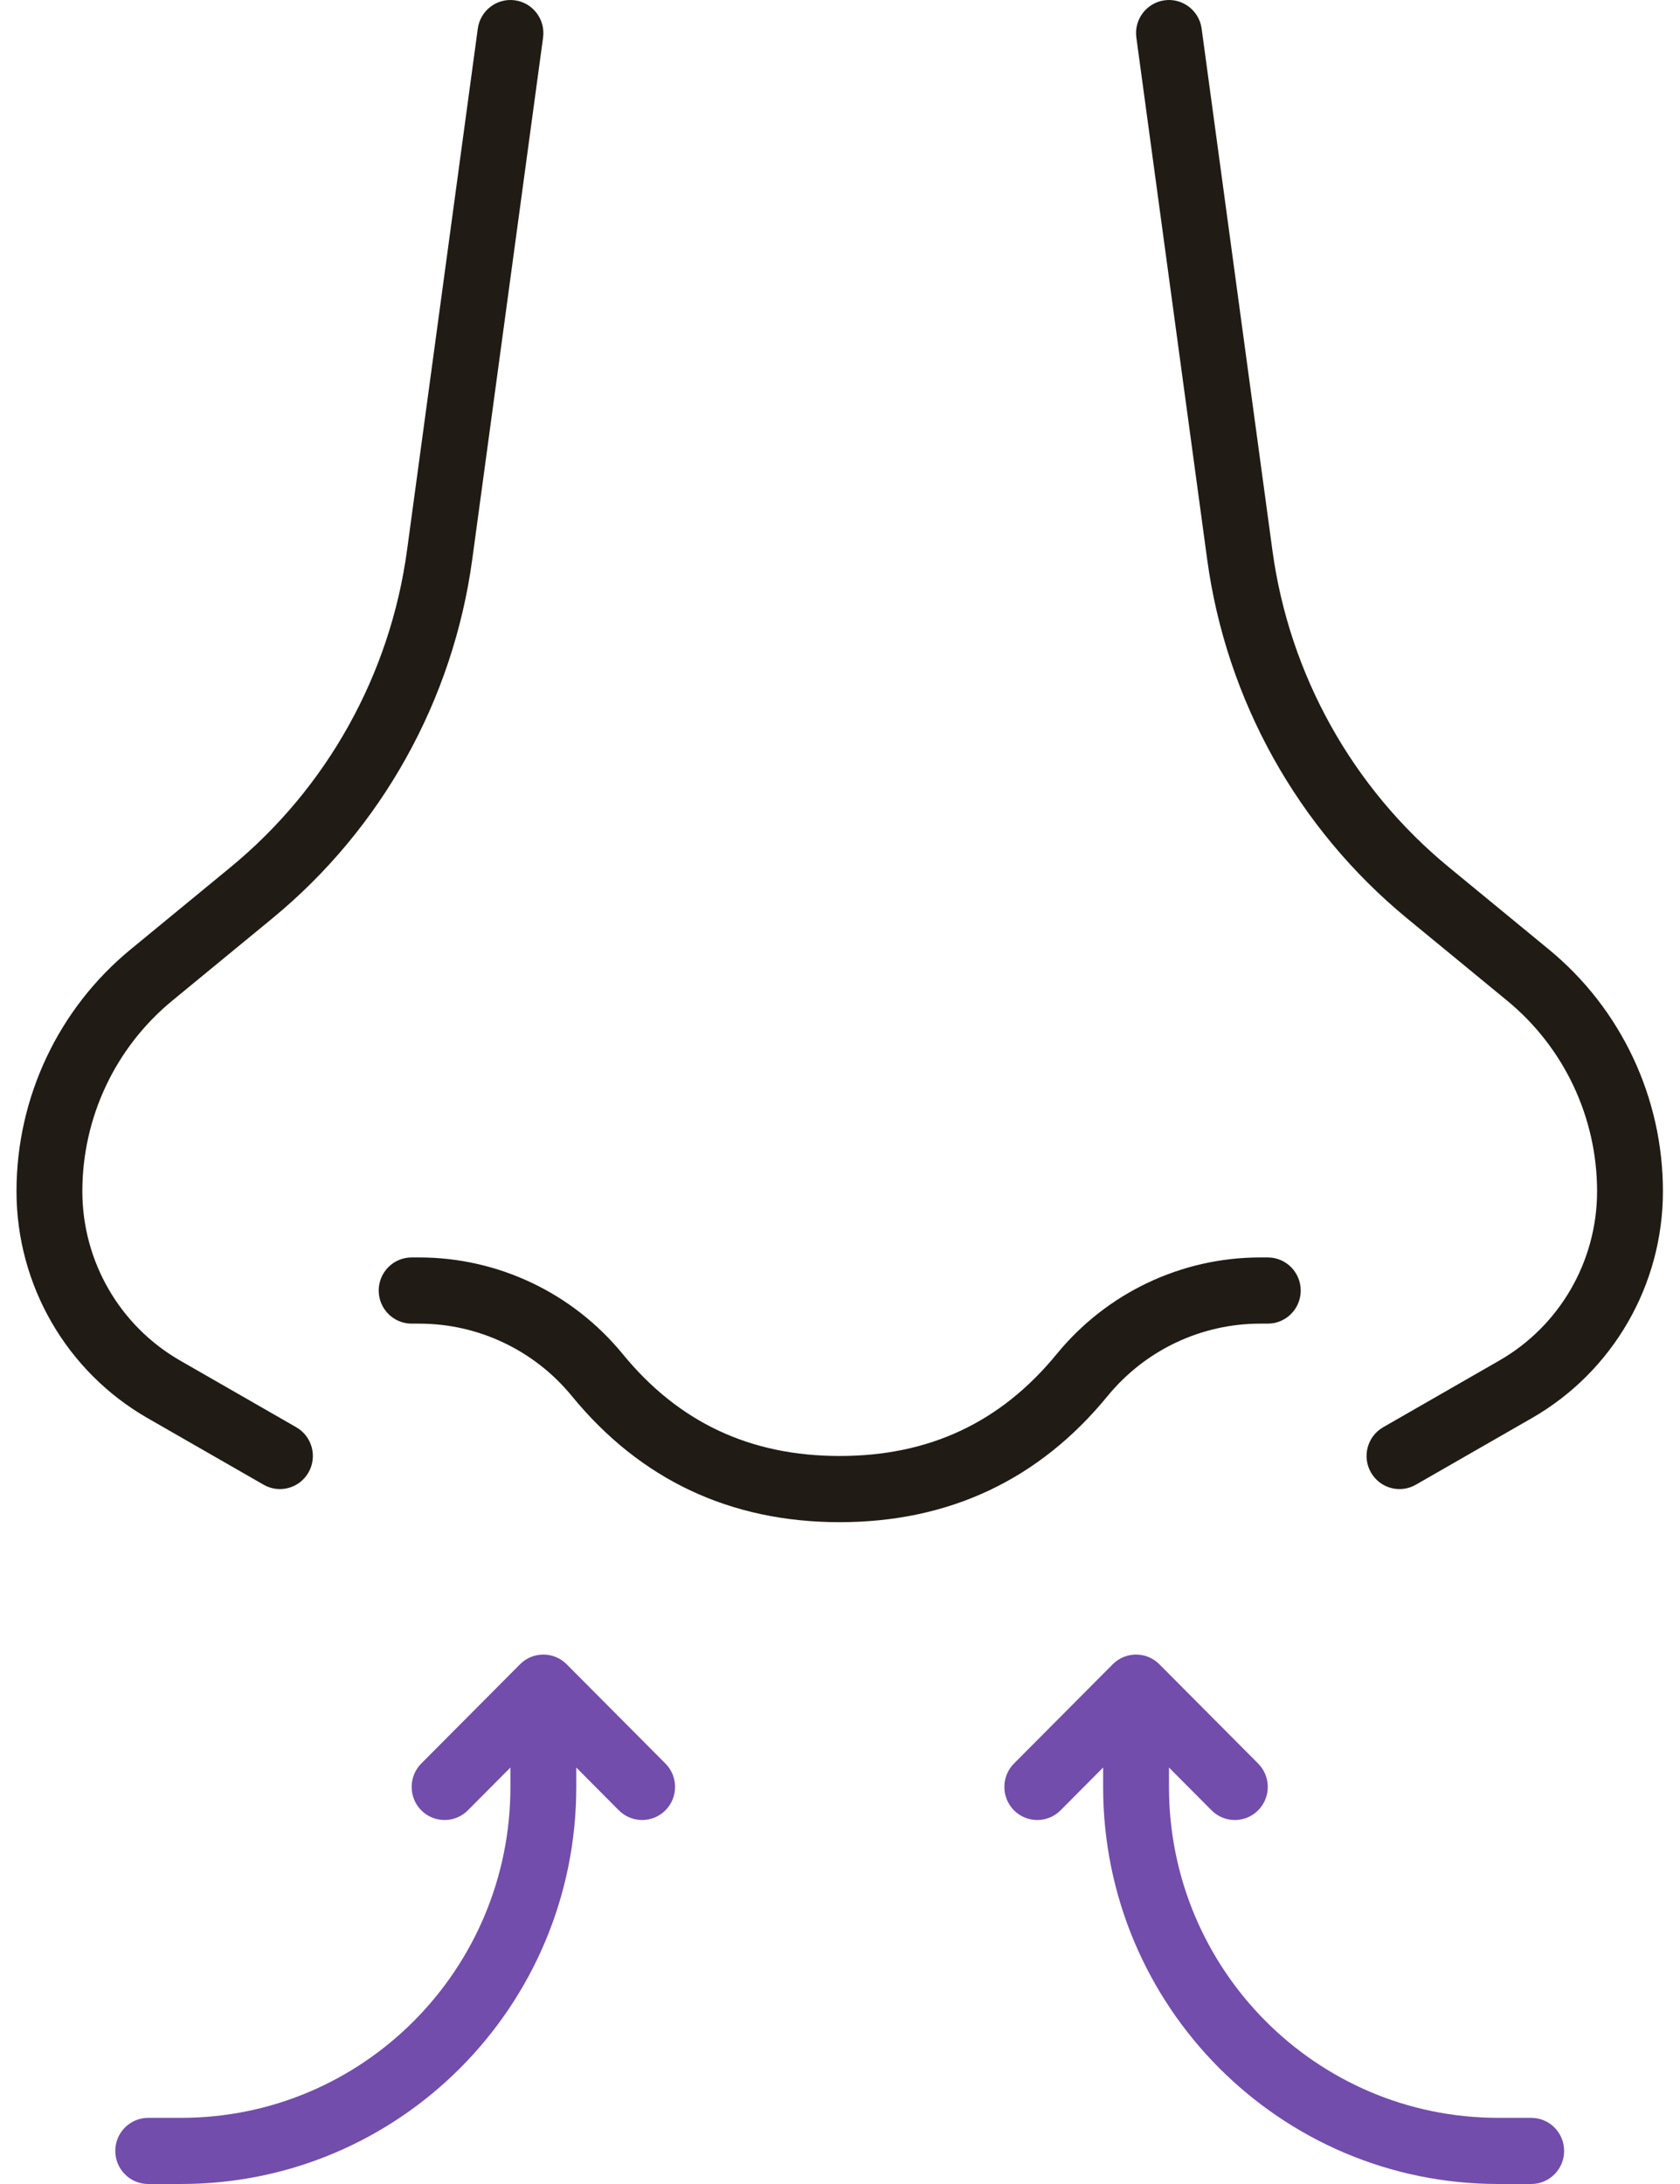
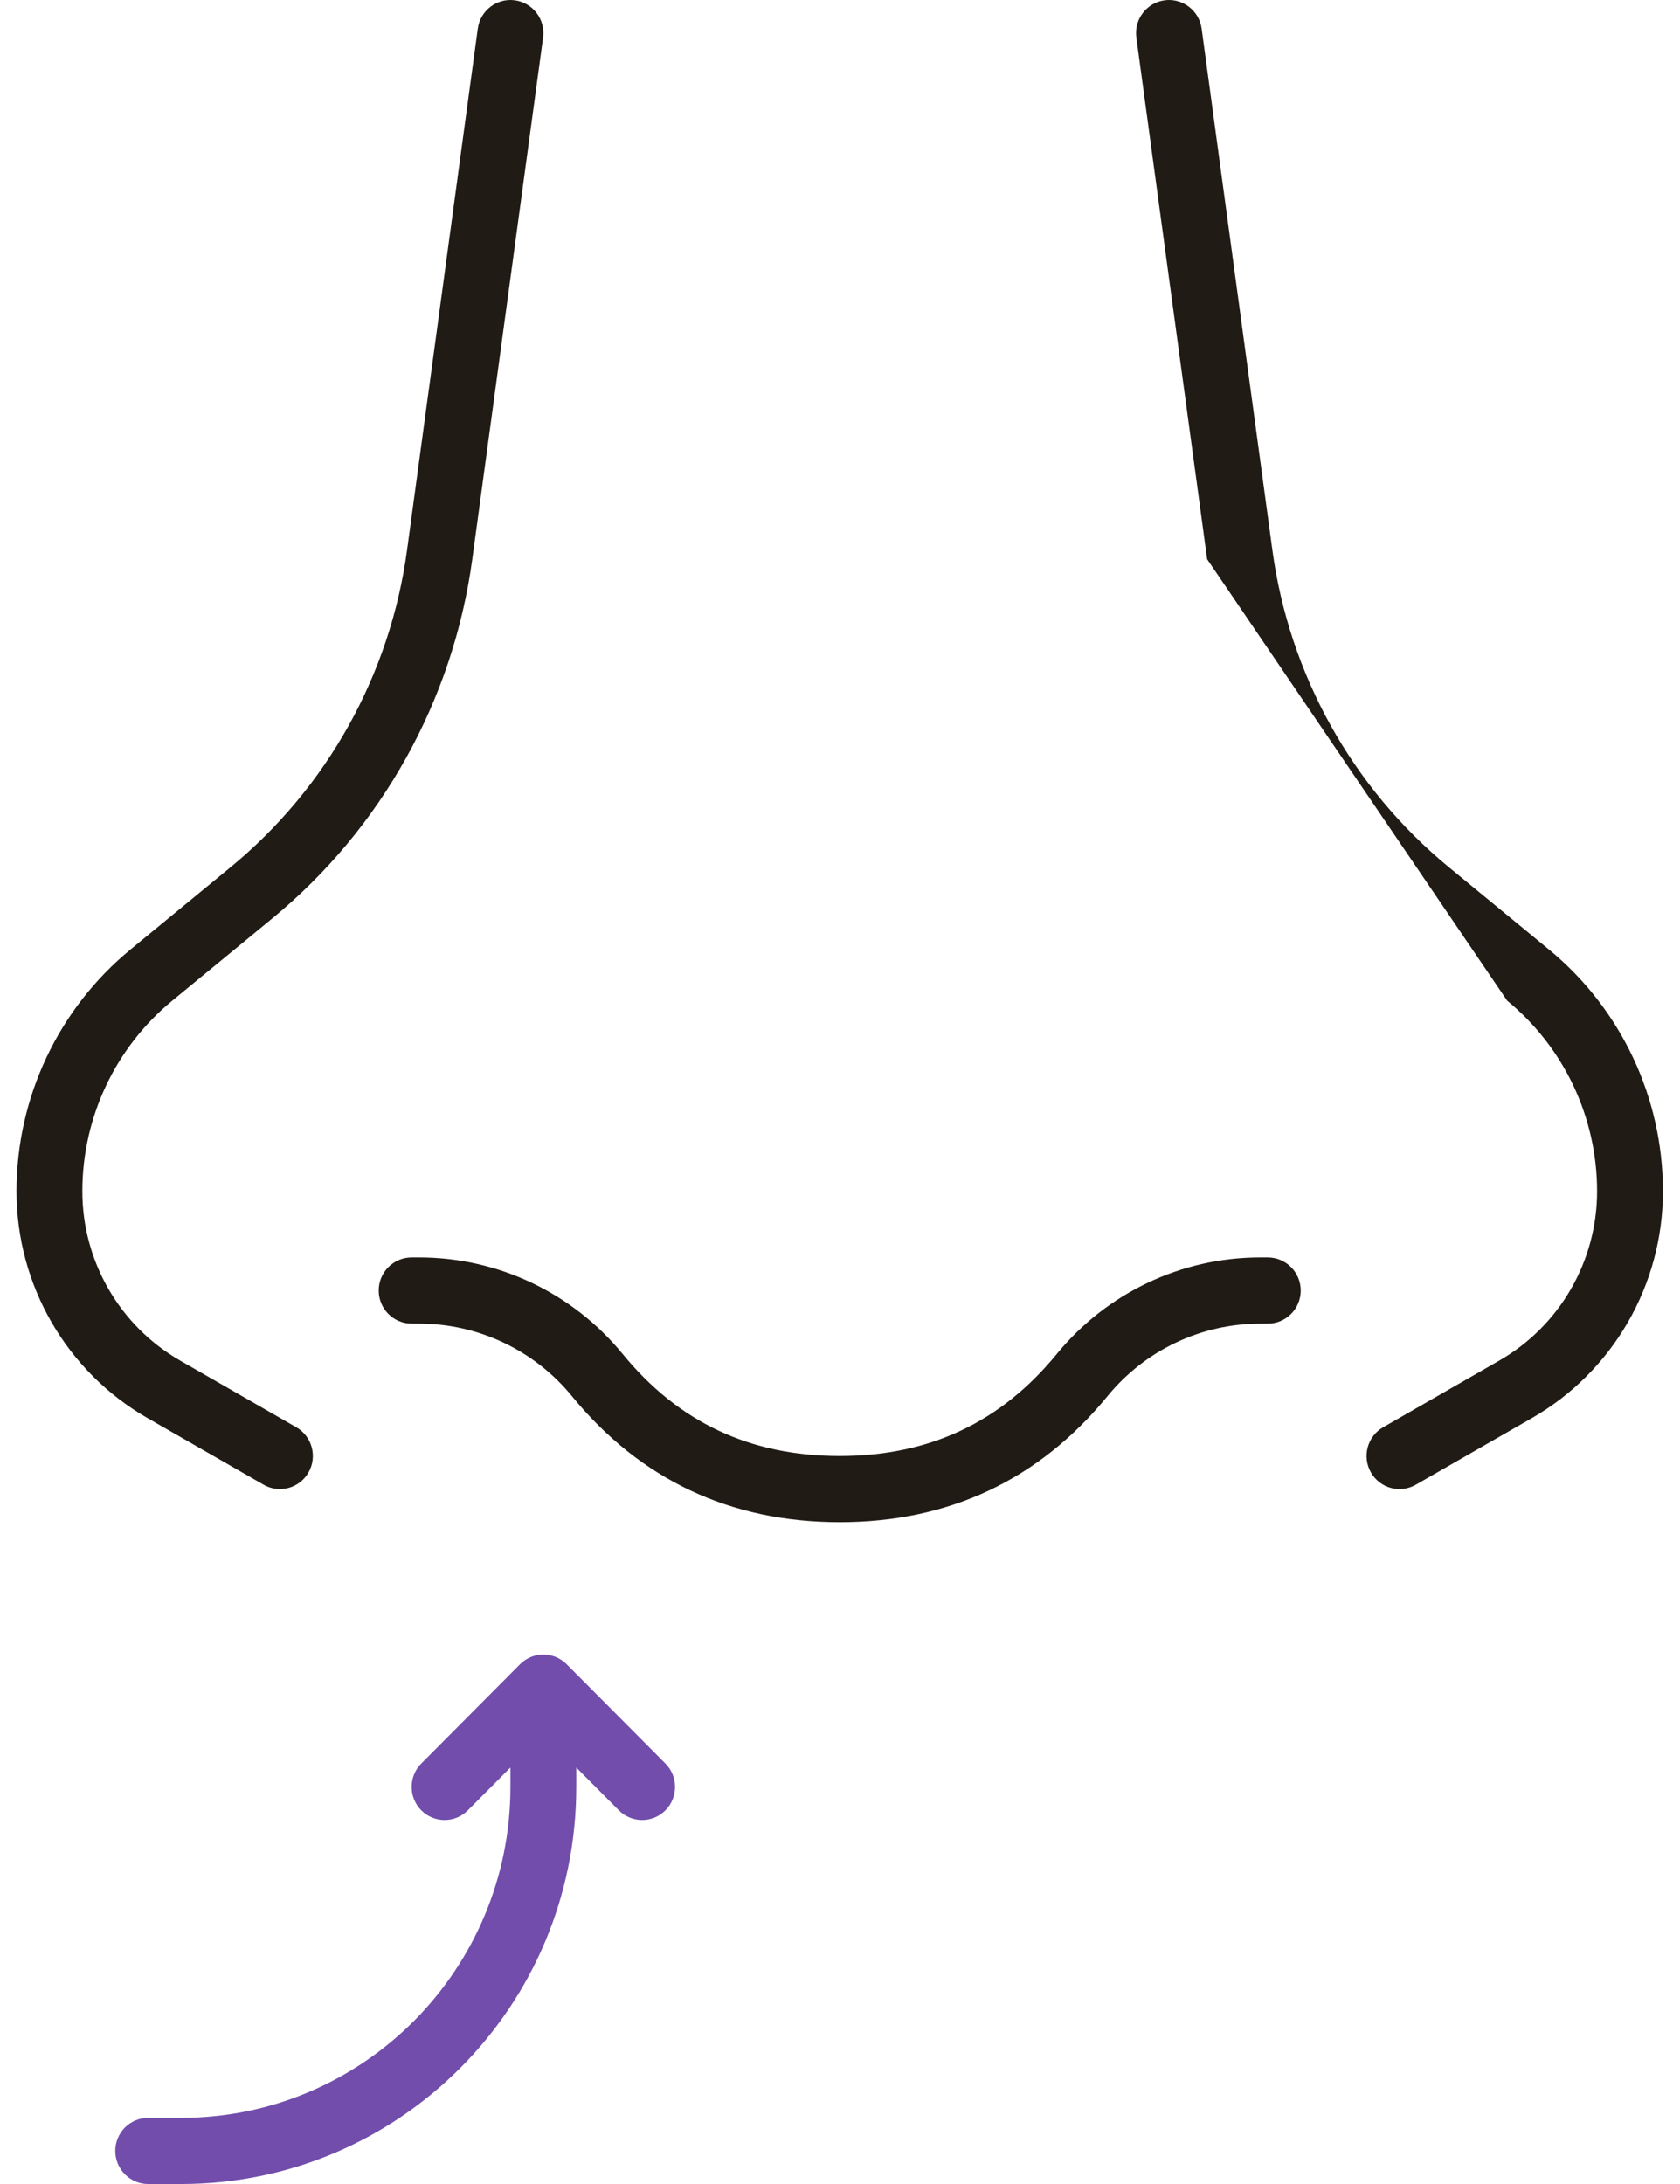
<svg xmlns="http://www.w3.org/2000/svg" width="50" height="65" viewBox="0 0 50 65" fill="none">
  <g id="Group 26">
-     <path id="Shape" fill-rule="evenodd" clip-rule="evenodd" d="M8.818 42.478C9.288 42.748 9.451 43.35 9.182 43.822C8.914 44.294 8.315 44.458 7.845 44.188L4.389 42.204C1.979 40.82 0.491 38.244 0.491 35.455C0.491 32.666 1.737 30.024 3.885 28.258L6.857 25.814C9.733 23.45 11.612 20.077 12.114 16.377L14.22 0.852C14.294 0.313 14.788 -0.064 15.324 0.009C15.86 0.083 16.236 0.579 16.163 1.118L14.056 16.643C13.487 20.837 11.358 24.659 8.098 27.339L5.126 29.783C3.433 31.175 2.451 33.257 2.451 35.455C2.451 37.537 3.562 39.46 5.361 40.493L8.818 42.478ZM37.731 37.424C38.273 37.424 38.711 37.865 38.712 38.409C38.712 38.953 38.273 39.394 37.731 39.394L37.505 39.394C35.747 39.394 34.08 40.185 32.963 41.55C30.925 44.041 28.242 45.303 24.991 45.303C21.741 45.303 19.058 44.041 17.02 41.55C15.903 40.185 14.236 39.394 12.478 39.394H12.252C11.71 39.394 11.271 38.953 11.271 38.409C11.271 37.865 11.71 37.424 12.252 37.424H12.478C14.822 37.424 17.044 38.479 18.533 40.299C20.198 42.333 22.325 43.333 24.991 43.333C27.658 43.333 29.785 42.333 31.45 40.299C32.939 38.479 35.16 37.424 37.505 37.424L37.731 37.424ZM34.659 0.009C34.123 0.083 33.747 0.579 33.82 1.118L35.927 16.643C36.496 20.837 38.625 24.659 41.885 27.339L44.857 29.783C46.55 31.175 47.532 33.257 47.532 35.455C47.532 37.537 46.421 39.46 44.622 40.493L41.165 42.478C40.695 42.748 40.532 43.35 40.801 43.822C41.069 44.294 41.668 44.458 42.138 44.188L45.594 42.204C48.004 40.82 49.492 38.244 49.492 35.455C49.492 32.666 48.246 30.024 46.098 28.258L43.126 25.814C40.249 23.45 38.371 20.077 37.869 16.377L35.763 0.852C35.689 0.313 35.195 -0.064 34.659 0.009Z" fill="#211B15" />
+     <path id="Shape" fill-rule="evenodd" clip-rule="evenodd" d="M8.818 42.478C9.288 42.748 9.451 43.35 9.182 43.822C8.914 44.294 8.315 44.458 7.845 44.188L4.389 42.204C1.979 40.82 0.491 38.244 0.491 35.455C0.491 32.666 1.737 30.024 3.885 28.258L6.857 25.814C9.733 23.45 11.612 20.077 12.114 16.377L14.22 0.852C14.294 0.313 14.788 -0.064 15.324 0.009C15.86 0.083 16.236 0.579 16.163 1.118L14.056 16.643C13.487 20.837 11.358 24.659 8.098 27.339L5.126 29.783C3.433 31.175 2.451 33.257 2.451 35.455C2.451 37.537 3.562 39.46 5.361 40.493L8.818 42.478ZM37.731 37.424C38.273 37.424 38.711 37.865 38.712 38.409C38.712 38.953 38.273 39.394 37.731 39.394L37.505 39.394C35.747 39.394 34.08 40.185 32.963 41.55C30.925 44.041 28.242 45.303 24.991 45.303C21.741 45.303 19.058 44.041 17.02 41.55C15.903 40.185 14.236 39.394 12.478 39.394H12.252C11.71 39.394 11.271 38.953 11.271 38.409C11.271 37.865 11.71 37.424 12.252 37.424H12.478C14.822 37.424 17.044 38.479 18.533 40.299C20.198 42.333 22.325 43.333 24.991 43.333C27.658 43.333 29.785 42.333 31.45 40.299C32.939 38.479 35.16 37.424 37.505 37.424L37.731 37.424ZM34.659 0.009C34.123 0.083 33.747 0.579 33.82 1.118L35.927 16.643L44.857 29.783C46.55 31.175 47.532 33.257 47.532 35.455C47.532 37.537 46.421 39.46 44.622 40.493L41.165 42.478C40.695 42.748 40.532 43.35 40.801 43.822C41.069 44.294 41.668 44.458 42.138 44.188L45.594 42.204C48.004 40.82 49.492 38.244 49.492 35.455C49.492 32.666 48.246 30.024 46.098 28.258L43.126 25.814C40.249 23.45 38.371 20.077 37.869 16.377L35.763 0.852C35.689 0.313 35.195 -0.064 34.659 0.009Z" fill="#211B15" />
    <path id="Path" fill-rule="evenodd" clip-rule="evenodd" d="M17.151 53.182C17.151 59.709 11.886 65 5.391 65H4.411C3.87 65 3.431 64.559 3.431 64.015C3.431 63.471 3.87 63.031 4.411 63.031H5.391C10.804 63.031 15.191 58.621 15.191 53.182V52.605L13.924 53.879C13.542 54.263 12.921 54.263 12.538 53.879C12.156 53.494 12.156 52.87 12.538 52.486L15.478 49.531C15.861 49.147 16.482 49.147 16.864 49.531L19.804 52.486C20.187 52.87 20.187 53.494 19.804 53.879C19.422 54.263 18.801 54.263 18.418 53.879L17.151 52.605V53.182Z" fill="#724DAC" />
-     <path id="Path_2" fill-rule="evenodd" clip-rule="evenodd" d="M34.791 53.182C34.791 58.621 39.179 63.031 44.591 63.031H45.571C46.113 63.031 46.551 63.471 46.551 64.015C46.551 64.559 46.113 65 45.571 65H44.591C38.096 65 32.831 59.709 32.831 53.182V52.605L31.564 53.879C31.182 54.263 30.561 54.263 30.178 53.879C29.796 53.494 29.796 52.87 30.178 52.486L33.118 49.531C33.501 49.147 34.122 49.147 34.504 49.531L37.444 52.486C37.827 52.87 37.827 53.494 37.444 53.879C37.062 54.263 36.441 54.263 36.058 53.879L34.791 52.605V53.182Z" fill="#724DAC" />
  </g>
</svg>